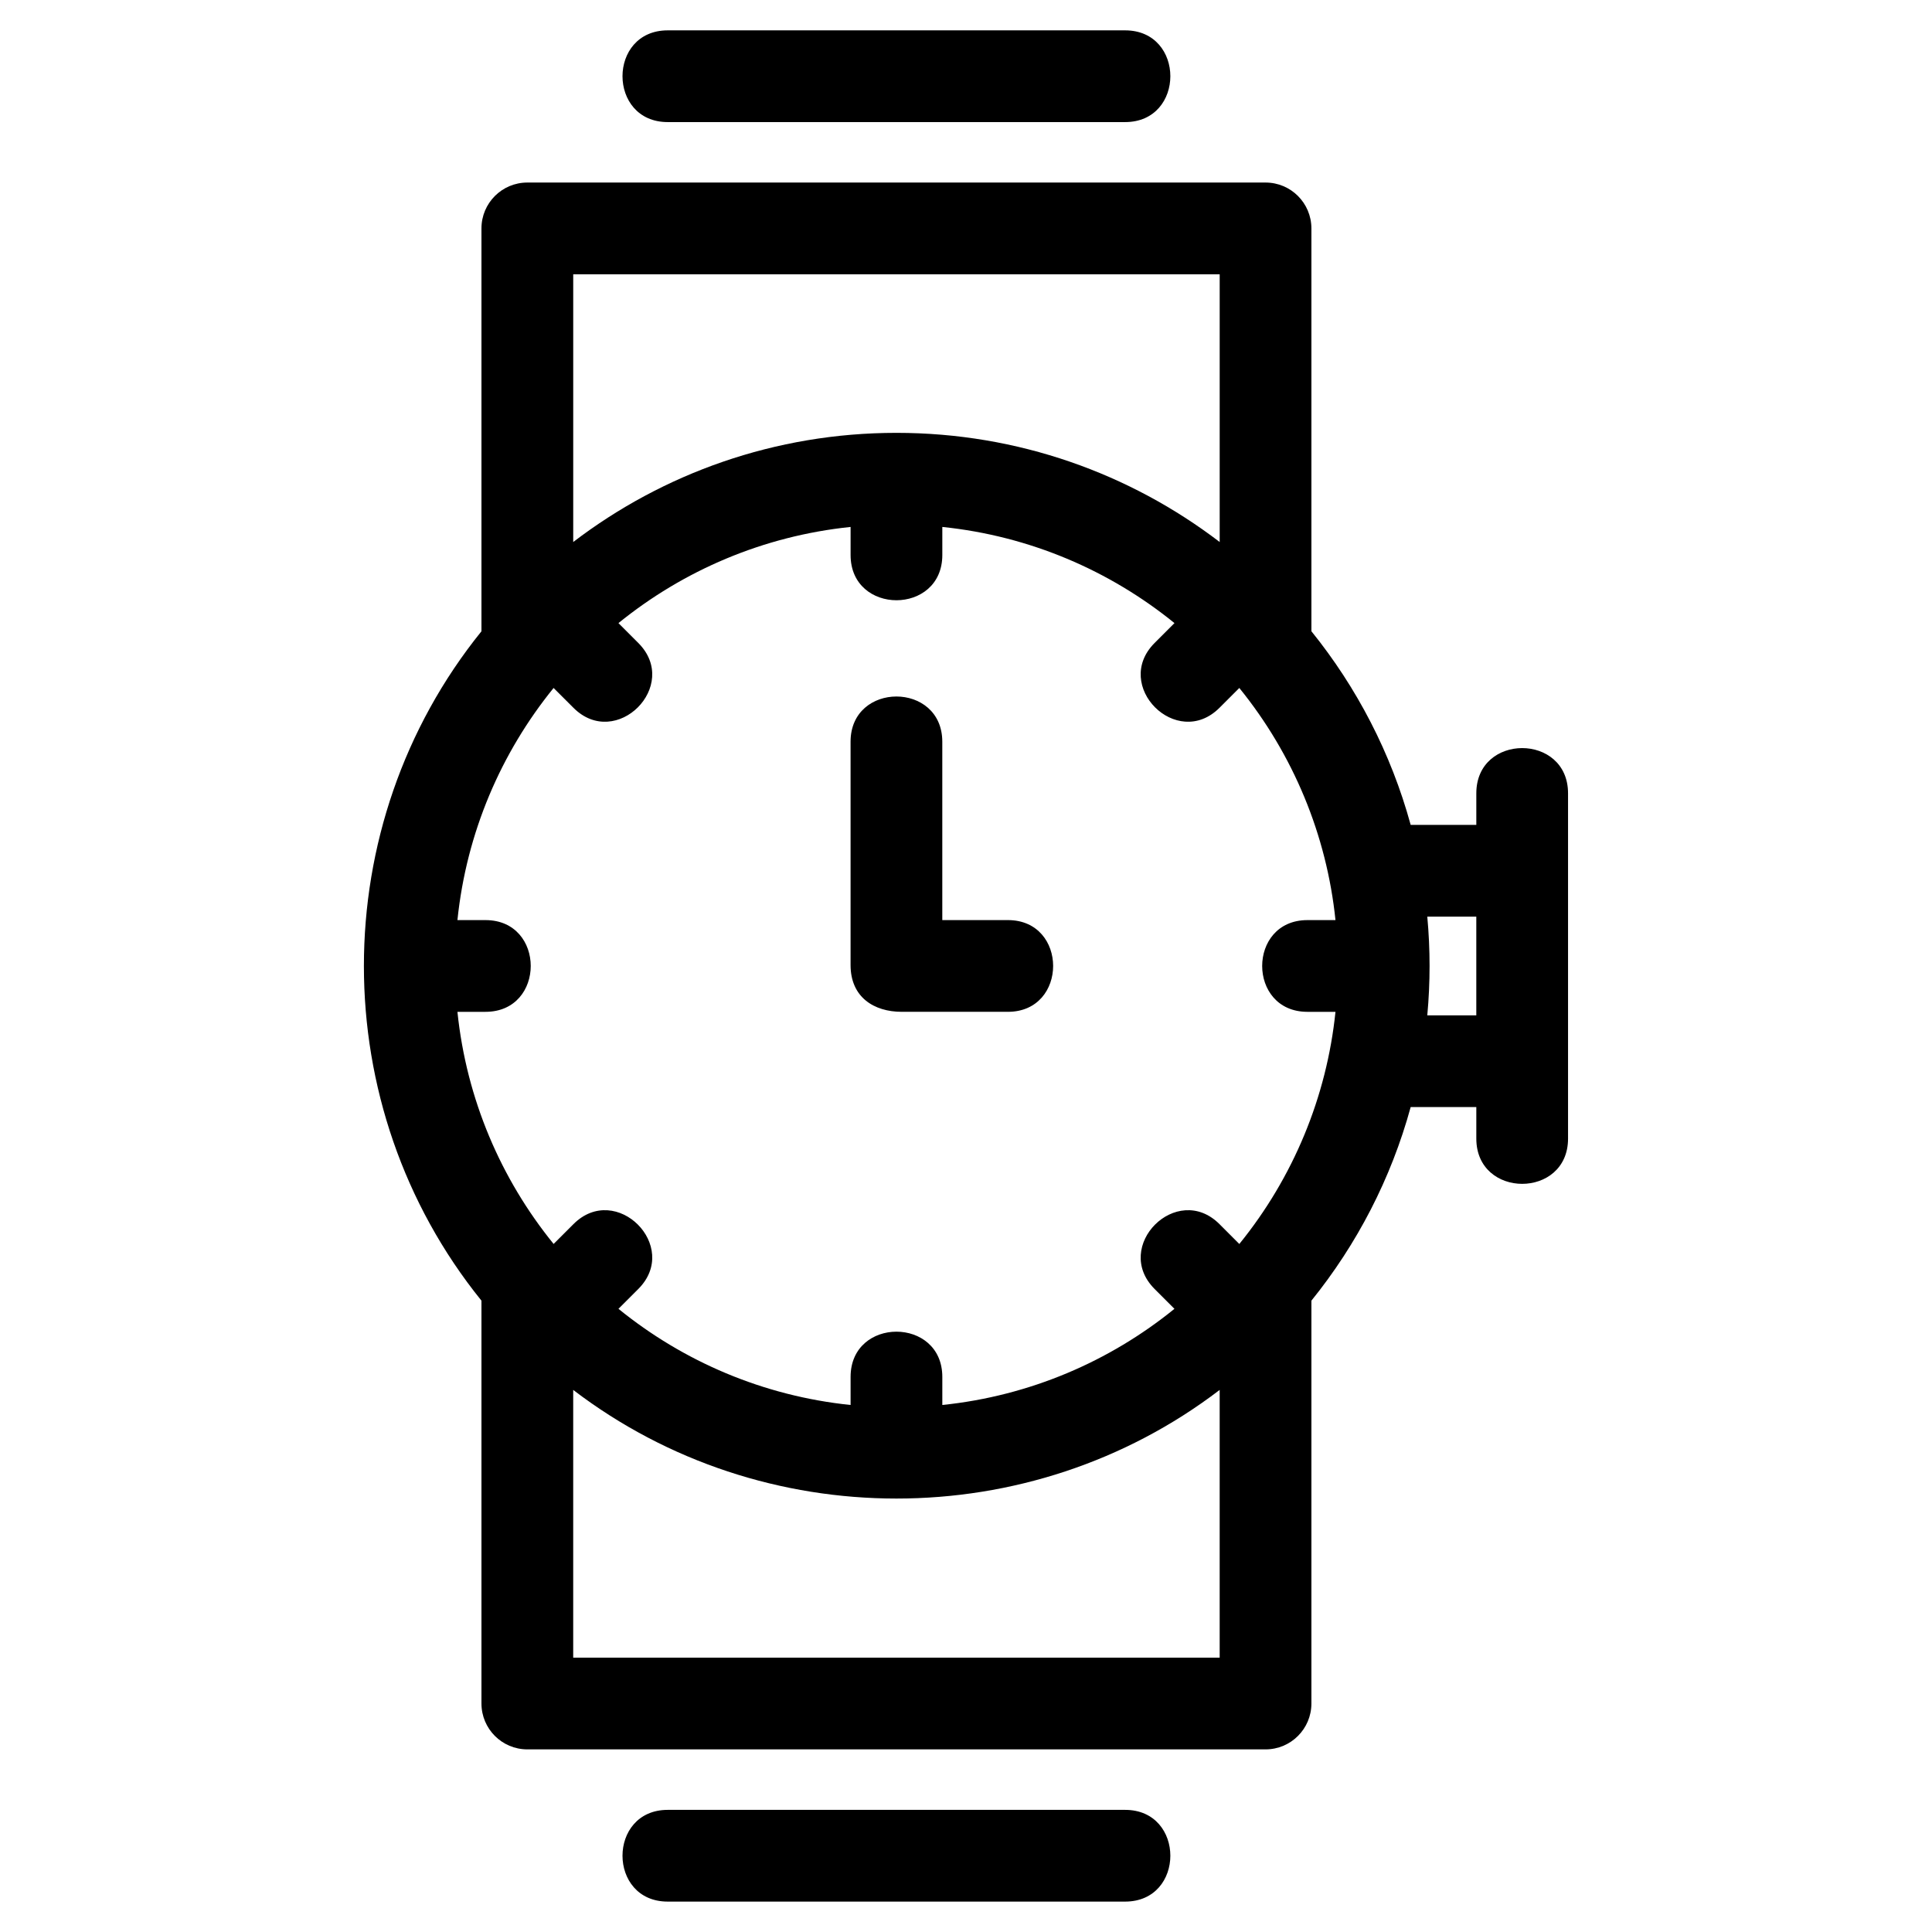
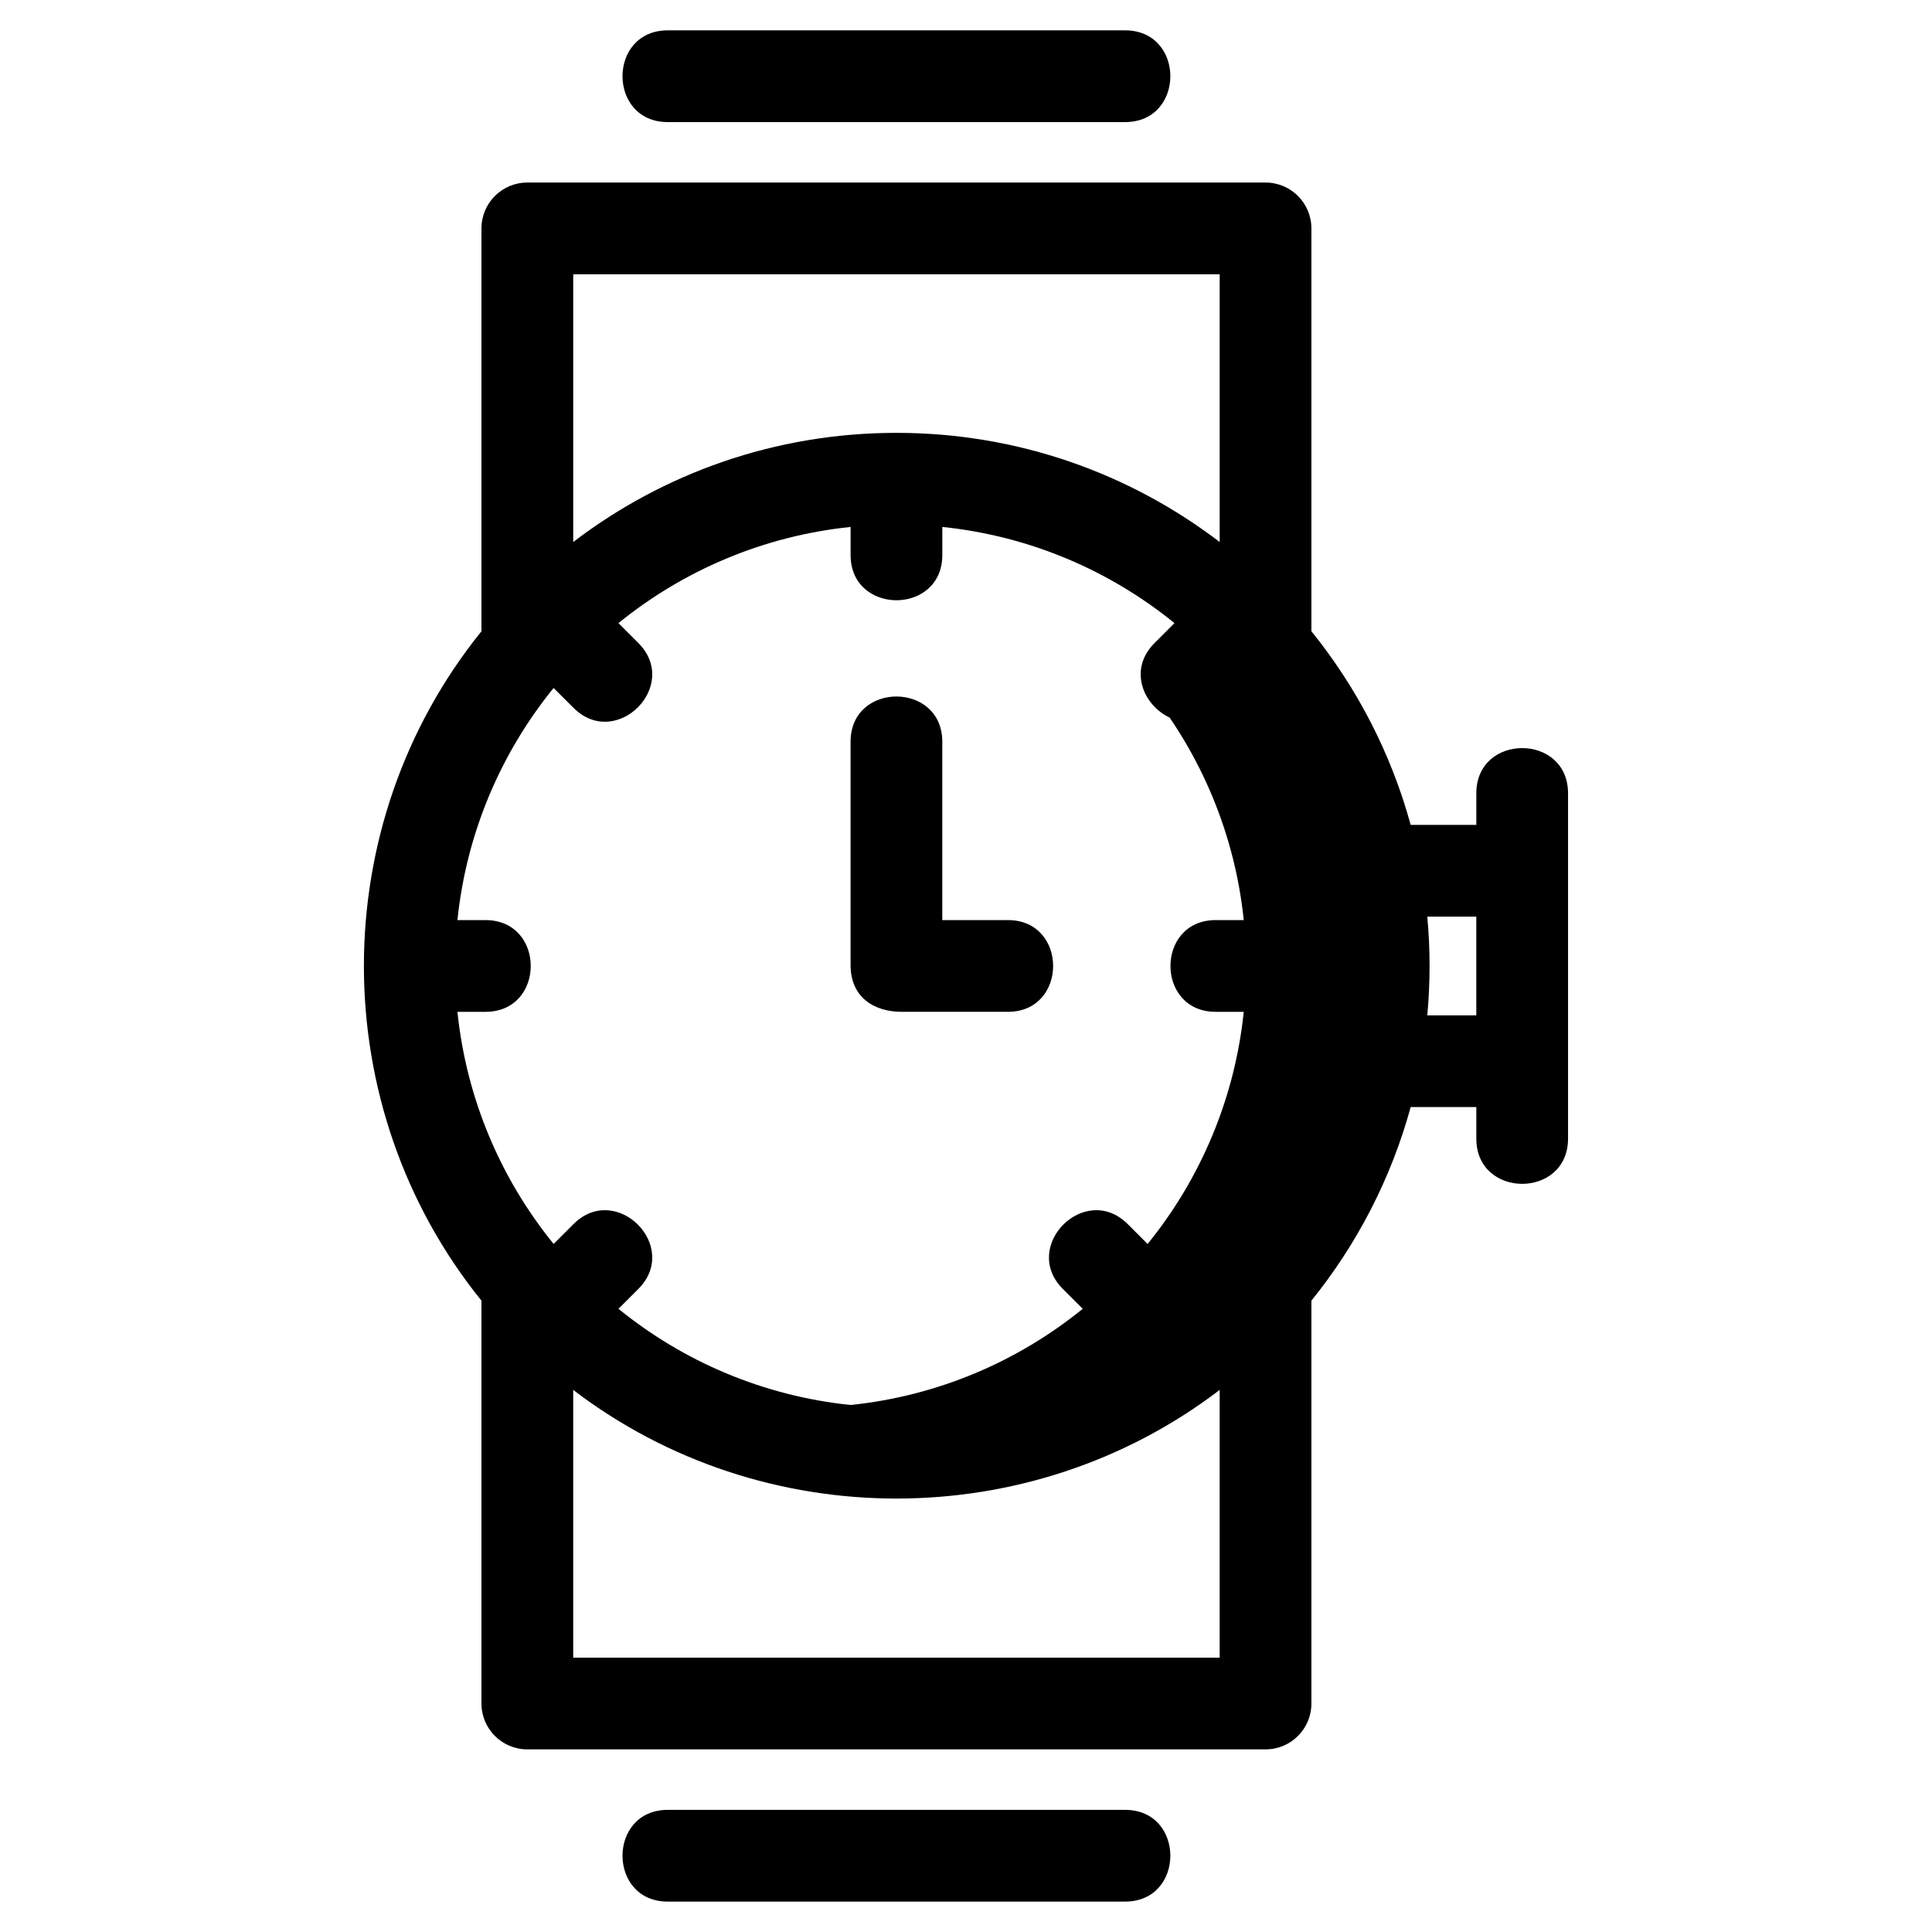
<svg xmlns="http://www.w3.org/2000/svg" fill="#000000" width="800px" height="800px" version="1.1" viewBox="144 144 512 512">
-   <path d="m381.57 258.71c32.203 0 61.898 10.781 85.66 28.93v-70.949h-171.32v70.949c23.762-18.148 53.453-28.93 85.664-28.93zm153.67 95.531c0-15.988 24.309-15.988 24.309 0v91.5c0 15.988-24.309 15.988-24.309 0v-8.359h-17.395c-5.199 19-14.27 36.406-26.309 51.305v106.76c0 6.711-5.438 12.156-12.152 12.156h-195.64c-6.711 0-12.152-5.445-12.152-12.156v-106.76c-41.539-51.438-41.539-125.95 0-177.39v-106.77c0-6.707 5.438-12.152 12.152-12.152h195.64c6.711 0 12.152 5.445 12.152 12.152v106.76c12.039 14.906 21.105 32.312 26.309 51.312h17.395v-8.367zm-62.809-27.922-5.254 5.254c-11.305 11.305-28.492-5.887-17.191-17.184l5.262-5.262c-17.156-13.926-38.332-23.09-61.523-25.484v7.438c0 15.988-24.309 15.988-24.309 0v-7.438c-23.184 2.398-44.363 11.562-61.516 25.484l5.254 5.262c11.305 11.301-5.887 28.492-17.184 17.184l-5.262-5.254c-13.926 17.156-23.09 38.332-25.484 61.516h7.438c15.988 0 15.988 24.309 0 24.309h-7.438c2.398 23.188 11.562 44.363 25.492 61.516l5.254-5.254c11.301-11.301 28.492 5.887 17.184 17.191l-5.254 5.254c17.156 13.926 38.332 23.094 61.516 25.484v-7.438c0-15.988 24.309-15.988 24.309 0v7.438c23.188-2.398 44.363-11.562 61.516-25.484l-5.254-5.254c-11.301-11.305 5.887-28.492 17.191-17.191l5.254 5.262c14.312-17.625 23.164-39.012 25.484-61.523h-7.438c-15.984 0-15.984-24.309 0-24.309h7.438c-2.32-22.512-11.176-43.891-25.484-61.516zm49.816 86.754h12.988v-26.16h-12.988c0.805 8.695 0.805 17.465 0 26.16zm-201.29-236.72c-15.984 0-15.984-24.309 0-24.309h121.21c15.984 0 15.984 24.309 0 24.309zm121.21 447.28c15.984 0 15.984 24.309 0 24.309h-121.21c-15.984 0-15.984-24.309 0-24.309zm25.059-111.29c-50.258 38.383-121.06 38.383-171.32 0v70.949h171.32zm-56.121-124.51c15.984 0 15.984 24.309 0 24.309h-28.141c-7.324 0-13.555-3.84-13.555-12.406v-59.168c0-15.984 24.309-15.984 24.309 0v47.266z" />
+   <path d="m381.57 258.71c32.203 0 61.898 10.781 85.66 28.93v-70.949h-171.32v70.949c23.762-18.148 53.453-28.93 85.664-28.93zm153.67 95.531c0-15.988 24.309-15.988 24.309 0v91.5c0 15.988-24.309 15.988-24.309 0v-8.359h-17.395c-5.199 19-14.27 36.406-26.309 51.305v106.76c0 6.711-5.438 12.156-12.152 12.156h-195.64c-6.711 0-12.152-5.445-12.152-12.156v-106.76c-41.539-51.438-41.539-125.95 0-177.39v-106.77c0-6.707 5.438-12.152 12.152-12.152h195.64c6.711 0 12.152 5.445 12.152 12.152v106.76c12.039 14.906 21.105 32.312 26.309 51.312h17.395v-8.367zm-62.809-27.922-5.254 5.254c-11.305 11.305-28.492-5.887-17.191-17.184l5.262-5.262c-17.156-13.926-38.332-23.09-61.523-25.484v7.438c0 15.988-24.309 15.988-24.309 0v-7.438c-23.184 2.398-44.363 11.562-61.516 25.484l5.254 5.262c11.305 11.301-5.887 28.492-17.184 17.184l-5.262-5.254c-13.926 17.156-23.09 38.332-25.484 61.516h7.438c15.988 0 15.988 24.309 0 24.309h-7.438c2.398 23.188 11.562 44.363 25.492 61.516l5.254-5.254c11.301-11.301 28.492 5.887 17.184 17.191l-5.254 5.254c17.156 13.926 38.332 23.094 61.516 25.484v-7.438v7.438c23.188-2.398 44.363-11.562 61.516-25.484l-5.254-5.254c-11.301-11.305 5.887-28.492 17.191-17.191l5.254 5.262c14.312-17.625 23.164-39.012 25.484-61.523h-7.438c-15.984 0-15.984-24.309 0-24.309h7.438c-2.32-22.512-11.176-43.891-25.484-61.516zm49.816 86.754h12.988v-26.16h-12.988c0.805 8.695 0.805 17.465 0 26.16zm-201.29-236.72c-15.984 0-15.984-24.309 0-24.309h121.21c15.984 0 15.984 24.309 0 24.309zm121.21 447.28c15.984 0 15.984 24.309 0 24.309h-121.21c-15.984 0-15.984-24.309 0-24.309zm25.059-111.29c-50.258 38.383-121.06 38.383-171.32 0v70.949h171.32zm-56.121-124.51c15.984 0 15.984 24.309 0 24.309h-28.141c-7.324 0-13.555-3.84-13.555-12.406v-59.168c0-15.984 24.309-15.984 24.309 0v47.266z" />
</svg>